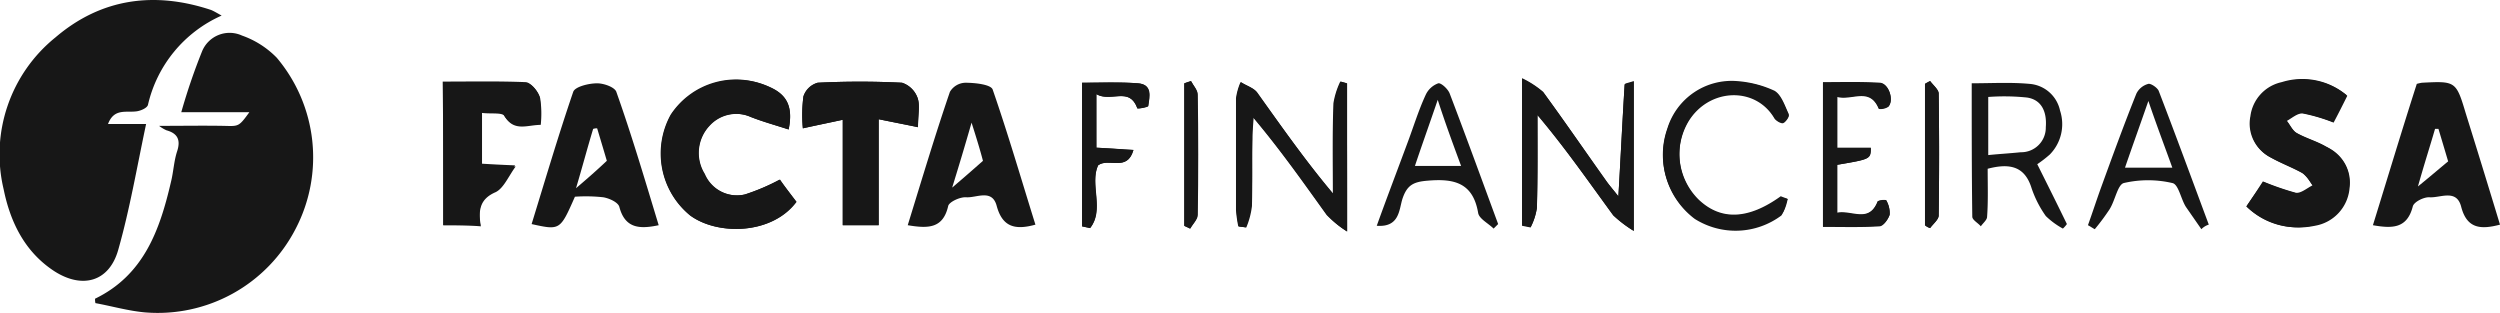
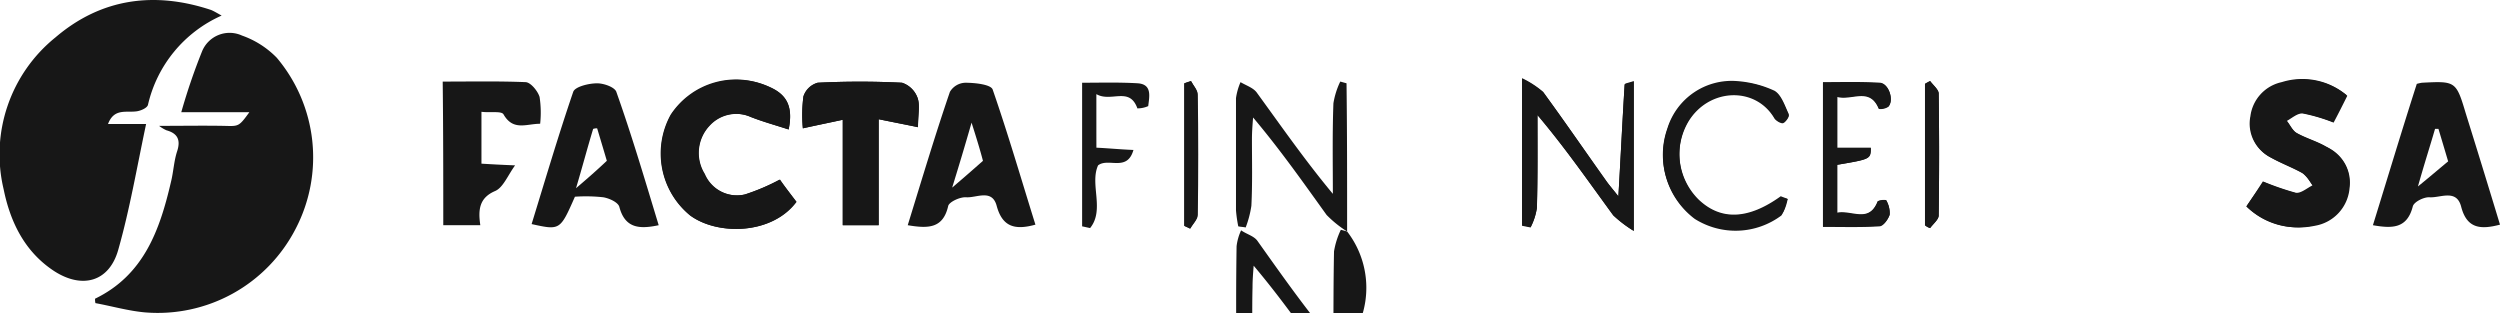
<svg xmlns="http://www.w3.org/2000/svg" id="Group_6" data-name="Group 6" width="275.698" height="34.526" viewBox="0 0 275.698 34.526">
  <path id="Path_107" data-name="Path 107" d="M-678.12,1107.974c.566-2.7-.377-3.9-2.011-4.651a8.759,8.759,0,0,0-10.935,3.017,8.767,8.767,0,0,0,2.137,11.124c2.954,2.2,8.987,2.137,11.69-1.508-.628-.817-1.32-1.7-1.823-2.451a26.857,26.857,0,0,1-3.834,1.634,3.871,3.871,0,0,1-4.462-2.262,4.354,4.354,0,0,1,.5-5.279,4.011,4.011,0,0,1,4.588-1.005C-681.074,1107.095-679.691,1107.472-678.12,1107.974Z" transform="translate(765.089 -1093.697)" fill="#171717" />
  <path id="Path_108" data-name="Path 108" d="M-414,1116.4a7.912,7.912,0,0,0,7.479,2.074,4.6,4.6,0,0,0,3.834-4.148c.251-2.137-.817-3.582-2.64-4.588-1.006-.566-2.137-.88-3.142-1.446-.5-.251-.754-.88-1.131-1.383.566-.314,1.257-.88,1.76-.817a22.239,22.239,0,0,1,3.394,1.005c.5-1.005,1.006-2.011,1.508-2.954a7.581,7.581,0,0,0-7.165-1.446,4.414,4.414,0,0,0-3.457,3.771A4.134,4.134,0,0,0-411.3,1111c1.131.628,2.388,1.068,3.457,1.7a4.948,4.948,0,0,1,1.131,1.383c-.628.314-1.257.88-1.823.817a31.437,31.437,0,0,1-3.645-1.257C-412.743,1114.515-413.309,1115.4-414,1116.4Z" transform="translate(661.731 -1093.639)" fill="#171717" />
  <path id="Path_109" data-name="Path 109" d="M-658.982,1106.952c1.508.314,2.828.566,4.336.88,0-1.446.251-2.451-.063-3.268a2.718,2.718,0,0,0-1.7-1.634,91.839,91.839,0,0,0-9.3,0,2.225,2.225,0,0,0-1.571,1.508,15.735,15.735,0,0,0-.063,3.519c1.7-.377,2.954-.628,4.4-.943v11.627h3.959C-658.982,1114.556-658.982,1110.6-658.982,1106.952Z" transform="translate(755.881 -1093.806)" fill="#171717" />
  <path id="Path_110" data-name="Path 110" d="M-730.437,1118.628h4.085c-.251-1.7-.126-3.017,1.634-3.771.88-.377,1.383-1.7,2.2-2.828-1.571-.063-2.7-.126-3.708-.189v-5.719c1.006.126,2.263-.126,2.451.314,1.068,1.823,2.514,1.005,4.022,1.005a11.42,11.42,0,0,0-.063-2.954c-.189-.629-.943-1.571-1.508-1.634-3.017-.126-6.033-.063-9.176-.063C-730.437,1108.258-730.437,1113.412-730.437,1118.628Z" transform="translate(779.321 -1093.792)" fill="#171717" />
-   <path id="Path_111" data-name="Path 111" d="M-579.036,1119.329v-16.34c-.251-.063-.44-.126-.691-.188a8.759,8.759,0,0,0-.754,2.388c-.063,3.331-.063,6.662-.063,9.993-3.08-3.645-5.719-7.416-8.359-11.124-.377-.566-1.194-.754-1.823-1.194a5.663,5.663,0,0,0-.5,1.76c-.063,4.148-.063,8.233,0,12.381a9.128,9.128,0,0,0,.251,1.76c.251.063.566.063.817.126a8.4,8.4,0,0,0,.628-2.388c.063-2.451,0-4.9.063-7.353,0-.817.063-1.571.126-2.388,3.017,3.582,5.531,7.165,8.107,10.747A10.157,10.157,0,0,0-579.036,1119.329Z" transform="translate(727.595 -1093.802)" fill="#171717" />
+   <path id="Path_111" data-name="Path 111" d="M-579.036,1119.329c-.251-.063-.44-.126-.691-.188a8.759,8.759,0,0,0-.754,2.388c-.063,3.331-.063,6.662-.063,9.993-3.08-3.645-5.719-7.416-8.359-11.124-.377-.566-1.194-.754-1.823-1.194a5.663,5.663,0,0,0-.5,1.76c-.063,4.148-.063,8.233,0,12.381a9.128,9.128,0,0,0,.251,1.76c.251.063.566.063.817.126a8.4,8.4,0,0,0,.628-2.388c.063-2.451,0-4.9.063-7.353,0-.817.063-1.571.126-2.388,3.017,3.582,5.531,7.165,8.107,10.747A10.157,10.157,0,0,0-579.036,1119.329Z" transform="translate(727.595 -1093.802)" fill="#171717" />
  <path id="Path_112" data-name="Path 112" d="M-528.782,1119.08v-16.466c-.5.189-1.006.251-1.006.377-.251,4.022-.44,8.044-.691,12.318-.5-.691-.943-1.194-1.383-1.76-2.325-3.268-4.525-6.536-6.913-9.741a10.588,10.588,0,0,0-2.325-1.508v16.214l.943.189a7.069,7.069,0,0,0,.691-2.137c.063-3.394.063-6.85.063-10.244,3.08,3.645,5.656,7.353,8.359,11.061A13.856,13.856,0,0,0-528.782,1119.08Z" transform="translate(708.953 -1093.616)" fill="#171717" />
  <path id="Path_113" data-name="Path 113" d="M-502.62,1115.772l-.754-.189c-3.519,2.514-6.6,2.64-9.05.377a7.13,7.13,0,0,1-1.131-8.736c2.263-3.708,7.416-3.9,9.49-.314.188.251.691.566.943.5s.691-.691.628-.88c-.44-.943-.817-2.137-1.571-2.577a9.234,9.234,0,0,0-4.148-1.068,7.466,7.466,0,0,0-7.667,5.216,8.749,8.749,0,0,0,3.017,9.867,8.429,8.429,0,0,0,9.553-.377A4.971,4.971,0,0,0-502.62,1115.772Z" transform="translate(699.76 -1093.827)" fill="#171717" />
  <path id="Path_114" data-name="Path 114" d="M-486.729,1112.041c3.645-.628,3.645-.628,3.708-1.823h-3.708v-5.656c1.634.44,3.582-1.131,4.588,1.32a1.534,1.534,0,0,0,1.068-.251c.628-.754,0-2.577-.943-2.577-2.137-.126-4.274-.063-6.285-.063v15.9c2.2,0,4.211.063,6.222-.063.44,0,.943-.754,1.131-1.257a2.527,2.527,0,0,0-.377-1.571c-.063-.063-.88-.063-.943.126-1.006,2.451-2.891.943-4.462,1.257C-486.729,1115.434-486.729,1113.738-486.729,1112.041Z" transform="translate(689.336 -1093.867)" fill="#171717" />
  <path id="Path_115" data-name="Path 115" d="M-616.729,1104.248c1.634.943,3.645-.88,4.525,1.571a2.912,2.912,0,0,0,1.194-.251c.126-1.068.44-2.388-1.131-2.514-2.074-.126-4.148-.063-6.159-.063v15.837c.314.063.566.126.88.189,1.634-2.011-.063-4.839.88-6.913,1.131-.88,3.205.754,3.9-1.7-1.508-.063-2.765-.189-4.085-.251C-616.729,1108.207-616.729,1106.51-616.729,1104.248Z" transform="translate(737.635 -1093.867)" fill="#171717" />
  <path id="Path_116" data-name="Path 116" d="M-599.646,1102.7c-.251.063-.5.189-.754.251v15.712c.189.126.44.189.628.314.314-.5.817-1.005.817-1.508.063-4.4.063-8.861,0-13.261C-598.892,1103.706-599.394,1103.2-599.646,1102.7Z" transform="translate(730.985 -1093.764)" fill="#171717" />
  <path id="Path_117" data-name="Path 117" d="M-470.4,1118.6a2.552,2.552,0,0,0,.566.314c.314-.44.943-.943.943-1.383.063-4.462.063-8.987,0-13.449,0-.44-.628-.943-.943-1.383a2.557,2.557,0,0,1-.566.314Z" transform="translate(682.686 -1093.764)" fill="#171717" />
  <path id="Path_118" data-name="Path 118" d="M-565.742,1003.009a14.265,14.265,0,0,0-8.122,9.836c-.082.367-.857.694-1.347.735-1.143.122-2.408-.326-3.061,1.388h4.2c-1.02,4.816-1.8,9.387-3.061,13.836-.98,3.551-3.959,4.408-7.1,2.367-3.224-2.122-4.816-5.388-5.551-9.02a16.571,16.571,0,0,1,5.714-16.734c5.061-4.326,10.938-5.1,17.183-3.02C-566.517,1002.56-566.191,1002.764-565.742,1003.009Z" transform="translate(590.183 -1001.291)" fill="#171717" />
  <path id="Path_119" data-name="Path 119" d="M-564.5,1039.509c5.388-2.612,7.143-7.592,8.367-12.857.286-1.143.326-2.326.694-3.428.408-1.265,0-1.959-1.184-2.286a4.117,4.117,0,0,1-.816-.49c2.571,0,4.857-.041,7.143,0,1.633.041,1.633.122,2.816-1.51h-7.51a67.256,67.256,0,0,1,2.286-6.694,3.28,3.28,0,0,1,4.408-1.755,9.978,9.978,0,0,1,3.837,2.449,17.035,17.035,0,0,1,2.082,18.856,17.1,17.1,0,0,1-16.612,9.224c-1.837-.163-3.673-.694-5.469-1.021A1.989,1.989,0,0,1-564.5,1039.509Z" transform="translate(574.982 -1006.568)" fill="#171717" />
  <path id="Path_120" data-name="Path 120" d="M-678.148,1107.951c-1.508-.5-2.891-.88-4.211-1.383a3.937,3.937,0,0,0-4.588,1.005,4.447,4.447,0,0,0-.5,5.279,3.871,3.871,0,0,0,4.462,2.262,21.2,21.2,0,0,0,3.834-1.634c.5.691,1.194,1.571,1.823,2.451-2.7,3.645-8.673,3.708-11.689,1.508a8.842,8.842,0,0,1-2.137-11.124,8.6,8.6,0,0,1,10.935-3.017C-678.525,1104.055-677.582,1105.249-678.148,1107.951Z" transform="translate(765.117 -1093.673)" fill="#171717" />
  <path id="Path_121" data-name="Path 121" d="M-391.8,1118.674c1.634-5.279,3.205-10.5,4.839-15.586a5.117,5.117,0,0,1,.566-.126c3.708-.189,3.771-.189,4.839,3.394q1.885,6.033,3.771,12.255c-2.137.566-3.645.44-4.274-1.948-.5-2.011-2.263-1.006-3.457-1.068-.628-.063-1.76.5-1.885,1.005C-388.029,1119.051-389.663,1119.051-391.8,1118.674Zm4.965-4.274c1.32-1.068,2.262-1.885,3.331-2.765-.314-1.068-.691-2.325-1.068-3.582h-.377C-385.515,1110-386.144,1111.949-386.835,1114.4Z" transform="translate(653.483 -1093.838)" fill="#171717" />
  <path id="Path_122" data-name="Path 122" d="M-700.885,1118.749c-2.074.44-3.708.377-4.336-2.011-.126-.5-1.068-.943-1.76-1.068a17.61,17.61,0,0,0-3.142-.063c-1.634,3.708-1.634,3.708-4.776,3.017,1.508-4.9,2.954-9.8,4.588-14.58.188-.566,1.7-.943,2.64-.943.754,0,2.011.44,2.137,1.005C-703.839,1108.882-702.393,1113.784-700.885,1118.749Zm-9.113-4.085c1.257-1.068,2.262-1.948,3.394-3.017-.314-1.068-.691-2.325-1.068-3.582a1.224,1.224,0,0,0-.44.063C-708.741,1110.2-709.307,1112.339-710,1114.664Z" transform="translate(773.525 -1093.913)" fill="#171717" />
  <path id="Path_123" data-name="Path 123" d="M-648.9,1118.709c1.571-5.091,3.017-9.93,4.651-14.706a2.037,2.037,0,0,1,1.7-1.005c1.068,0,2.828.189,3.017.754,1.7,4.9,3.142,9.867,4.714,14.895-2.262.628-3.645.251-4.274-2.074-.5-1.885-2.2-.88-3.331-.943-.691-.063-1.885.5-2.011.943C-645,1119.086-646.638,1119.086-648.9,1118.709Zm7.039-11.312c-.754,2.64-1.383,4.714-2.137,7.165,1.32-1.131,2.263-1.948,3.394-2.954C-640.918,1110.413-641.3,1109.156-641.861,1107.4Z" transform="translate(749.004 -1093.873)" fill="#171717" />
  <path id="Path_124" data-name="Path 124" d="M-414,1116.438c.628-.943,1.257-1.823,1.885-2.7a27.84,27.84,0,0,0,3.645,1.257c.5.126,1.194-.5,1.823-.817-.377-.44-.628-1.068-1.131-1.383-1.131-.628-2.325-1.068-3.457-1.7a4.216,4.216,0,0,1-2.262-4.525,4.414,4.414,0,0,1,3.457-3.771,7.581,7.581,0,0,1,7.165,1.446c-.5,1.005-1.006,2.011-1.508,2.954a18.733,18.733,0,0,0-3.394-1.005c-.566-.063-1.194.5-1.76.817.377.44.628,1.068,1.131,1.383,1.006.566,2.137.88,3.142,1.446a4.306,4.306,0,0,1,2.64,4.588,4.6,4.6,0,0,1-3.834,4.148A8.393,8.393,0,0,1-414,1116.438Z" transform="translate(661.731 -1093.676)" fill="#171717" />
  <path id="Path_125" data-name="Path 125" d="M-658.982,1106.952v11.689h-3.959v-11.627c-1.445.314-2.7.566-4.4.943a15.845,15.845,0,0,1,.063-3.519,2.485,2.485,0,0,1,1.571-1.508,91.839,91.839,0,0,1,9.3,0,2.718,2.718,0,0,1,1.7,1.634c.314.817.063,1.823.063,3.268C-656.153,1107.518-657.473,1107.266-658.982,1106.952Z" transform="translate(755.881 -1093.806)" fill="#171717" />
-   <path id="Path_126" data-name="Path 126" d="M-730.4,1118.7v-15.712c3.142,0,6.159-.063,9.176.063.566,0,1.32.943,1.508,1.634a11.342,11.342,0,0,1,.063,2.954c-1.508,0-2.954.817-4.022-1.005-.251-.377-1.508-.189-2.451-.314v5.719c1.006.063,2.137.126,3.708.188-.817,1.131-1.32,2.388-2.2,2.828-1.76.754-1.948,2.011-1.634,3.771C-727.823,1118.7-729.017,1118.7-730.4,1118.7Z" transform="translate(779.284 -1093.867)" fill="#171717" />
  <path id="Path_127" data-name="Path 127" d="M-579.045,1119.329a12.306,12.306,0,0,1-2.263-1.823c-2.577-3.582-5.091-7.165-8.107-10.747-.063.817-.126,1.571-.126,2.388,0,2.451.063,4.9-.063,7.353a11.181,11.181,0,0,1-.628,2.388c-.251-.063-.566-.063-.817-.126a14.819,14.819,0,0,1-.251-1.76v-12.381a6.825,6.825,0,0,1,.5-1.76c.628.377,1.445.629,1.823,1.194,2.7,3.708,5.279,7.416,8.359,11.124,0-3.331-.063-6.662.063-9.993a8.759,8.759,0,0,1,.754-2.388c.251.063.44.125.691.188C-579.045,1108.2-579.045,1113.421-579.045,1119.329Z" transform="translate(727.604 -1093.802)" fill="#171717" />
  <path id="Path_128" data-name="Path 128" d="M-528.782,1119.043a12.91,12.91,0,0,1-2.262-1.76c-2.7-3.645-5.279-7.416-8.359-11.061,0,3.394.063,6.85-.063,10.244a6.553,6.553,0,0,1-.691,2.137l-.943-.189V1102.2a10.588,10.588,0,0,1,2.325,1.508c2.325,3.205,4.588,6.473,6.913,9.741.377.566.817,1.068,1.383,1.76.251-4.274.44-8.3.691-12.318,0-.126.5-.189,1.006-.377C-528.782,1107.982-528.782,1113.2-528.782,1119.043Z" transform="translate(708.953 -1093.579)" fill="#171717" />
-   <path id="Path_129" data-name="Path 129" d="M-460.44,1112.5c0,1.823.063,3.582-.063,5.279,0,.377-.44.691-.691,1.068-.314-.377-.943-.691-.943-1.068-.063-4.839-.063-9.678-.063-14.706,2.2,0,4.274-.126,6.348.063a3.732,3.732,0,0,1,3.394,2.954,4.773,4.773,0,0,1-1.131,4.839,13.228,13.228,0,0,1-1.383,1.068c1.131,2.263,2.2,4.4,3.268,6.6a3.149,3.149,0,0,1-.44.5,8.594,8.594,0,0,1-1.885-1.383,11.881,11.881,0,0,1-1.571-3.079C-456.355,1112.188-458.052,1111.874-460.44,1112.5Zm.063-1.508c1.194-.126,2.388-.188,3.582-.314a2.711,2.711,0,0,0,2.765-2.765c.126-1.571-.377-3.017-2.074-3.268a24.077,24.077,0,0,0-4.274-.063Z" transform="translate(679.639 -1093.889)" fill="#171717" />
  <path id="Path_130" data-name="Path 130" d="M-502.625,1115.7c-.251.566-.314,1.32-.691,1.7a8.541,8.541,0,0,1-9.553.377,8.656,8.656,0,0,1-3.017-9.867,7.418,7.418,0,0,1,7.667-5.216,11.9,11.9,0,0,1,4.148,1.068c.754.44,1.131,1.634,1.571,2.577a1.091,1.091,0,0,1-.628.88,1.043,1.043,0,0,1-.943-.5c-2.074-3.582-7.227-3.394-9.49.314a7.129,7.129,0,0,0,1.131,8.736q3.676,3.488,9.05-.377C-503.128,1115.509-502.877,1115.572-502.625,1115.7Z" transform="translate(699.765 -1093.753)" fill="#171717" />
-   <path id="Path_131" data-name="Path 131" d="M-566.6,1118.809c1.131-3.142,2.262-6.1,3.331-8.987.691-1.823,1.257-3.708,2.074-5.468a2.441,2.441,0,0,1,1.383-1.257c.314-.063,1.068.628,1.257,1.131,1.823,4.776,3.582,9.616,5.342,14.392l-.5.5c-.566-.566-1.571-1.068-1.7-1.7-.566-3.394-2.7-3.834-5.593-3.582-1.571.126-2.262.5-2.765,2.011C-564.149,1117.05-564.086,1119-566.6,1118.809Zm6.725-13.889c-.943,2.765-1.76,5.028-2.514,7.29h5.091C-558.179,1109.822-559,1107.623-559.875,1104.92Z" transform="translate(718.427 -1093.911)" fill="#171717" />
-   <path id="Path_132" data-name="Path 132" d="M-429.294,1119.222l-1.7-2.451c-.566-.88-.817-2.514-1.508-2.64a11.8,11.8,0,0,0-5.342,0c-.691.188-.943,1.885-1.571,2.891a24.818,24.818,0,0,1-1.634,2.2c-.251-.126-.5-.314-.754-.44.5-1.383.943-2.765,1.445-4.148,1.257-3.457,2.514-6.913,3.9-10.37a2.05,2.05,0,0,1,1.32-1.068c.251-.063.943.377,1.131.754,1.885,4.9,3.708,9.867,5.531,14.769A1.929,1.929,0,0,0-429.294,1119.222Zm-3.205-6.787c-.88-2.451-1.7-4.588-2.64-7.353-1.006,2.891-1.823,5.153-2.577,7.353Z" transform="translate(672.06 -1093.947)" fill="#171717" />
  <path id="Path_133" data-name="Path 133" d="M-486.729,1112v5.279c1.634-.314,3.519,1.194,4.462-1.257a1.647,1.647,0,0,1,.943-.126,3.035,3.035,0,0,1,.377,1.571c-.126.5-.691,1.257-1.131,1.257-2.011.126-4.022.063-6.222.063v-15.9c2.011,0,4.211-.063,6.285.063.943.063,1.571,1.885.943,2.577a1.535,1.535,0,0,1-1.068.251c-1.006-2.451-2.954-.88-4.588-1.32v5.656h3.708C-483.021,1111.375-483.021,1111.375-486.729,1112Z" transform="translate(689.336 -1093.829)" fill="#171717" />
-   <path id="Path_134" data-name="Path 134" d="M-616.729,1104.233v5.908c1.257.063,2.514.126,4.085.251-.691,2.451-2.765.817-3.9,1.7-.943,2.074.691,4.9-.88,6.913-.314-.063-.566-.126-.88-.189v-15.837c2.011,0,4.148-.126,6.159.063,1.634.126,1.32,1.446,1.131,2.514,0,.126-1.131.314-1.194.251C-613.084,1103.353-615.095,1105.175-616.729,1104.233Z" transform="translate(737.635 -1093.852)" fill="#171717" />
  <path id="Path_135" data-name="Path 135" d="M-599.609,1102.7c.251.5.754,1.006.754,1.508.063,4.4.063,8.861,0,13.261,0,.5-.566,1.005-.817,1.508-.189-.126-.44-.188-.628-.314v-15.712C-600.111,1102.889-599.86,1102.763-599.609,1102.7Z" transform="translate(730.948 -1093.764)" fill="#171717" />
  <path id="Path_136" data-name="Path 136" d="M-470.4,1118.6v-15.586a2.547,2.547,0,0,1,.566-.314c.314.44.943.943.943,1.383.063,4.462.063,8.987,0,13.449,0,.44-.628.943-.943,1.383A1.214,1.214,0,0,1-470.4,1118.6Z" transform="translate(682.686 -1093.764)" fill="#171717" />
</svg>